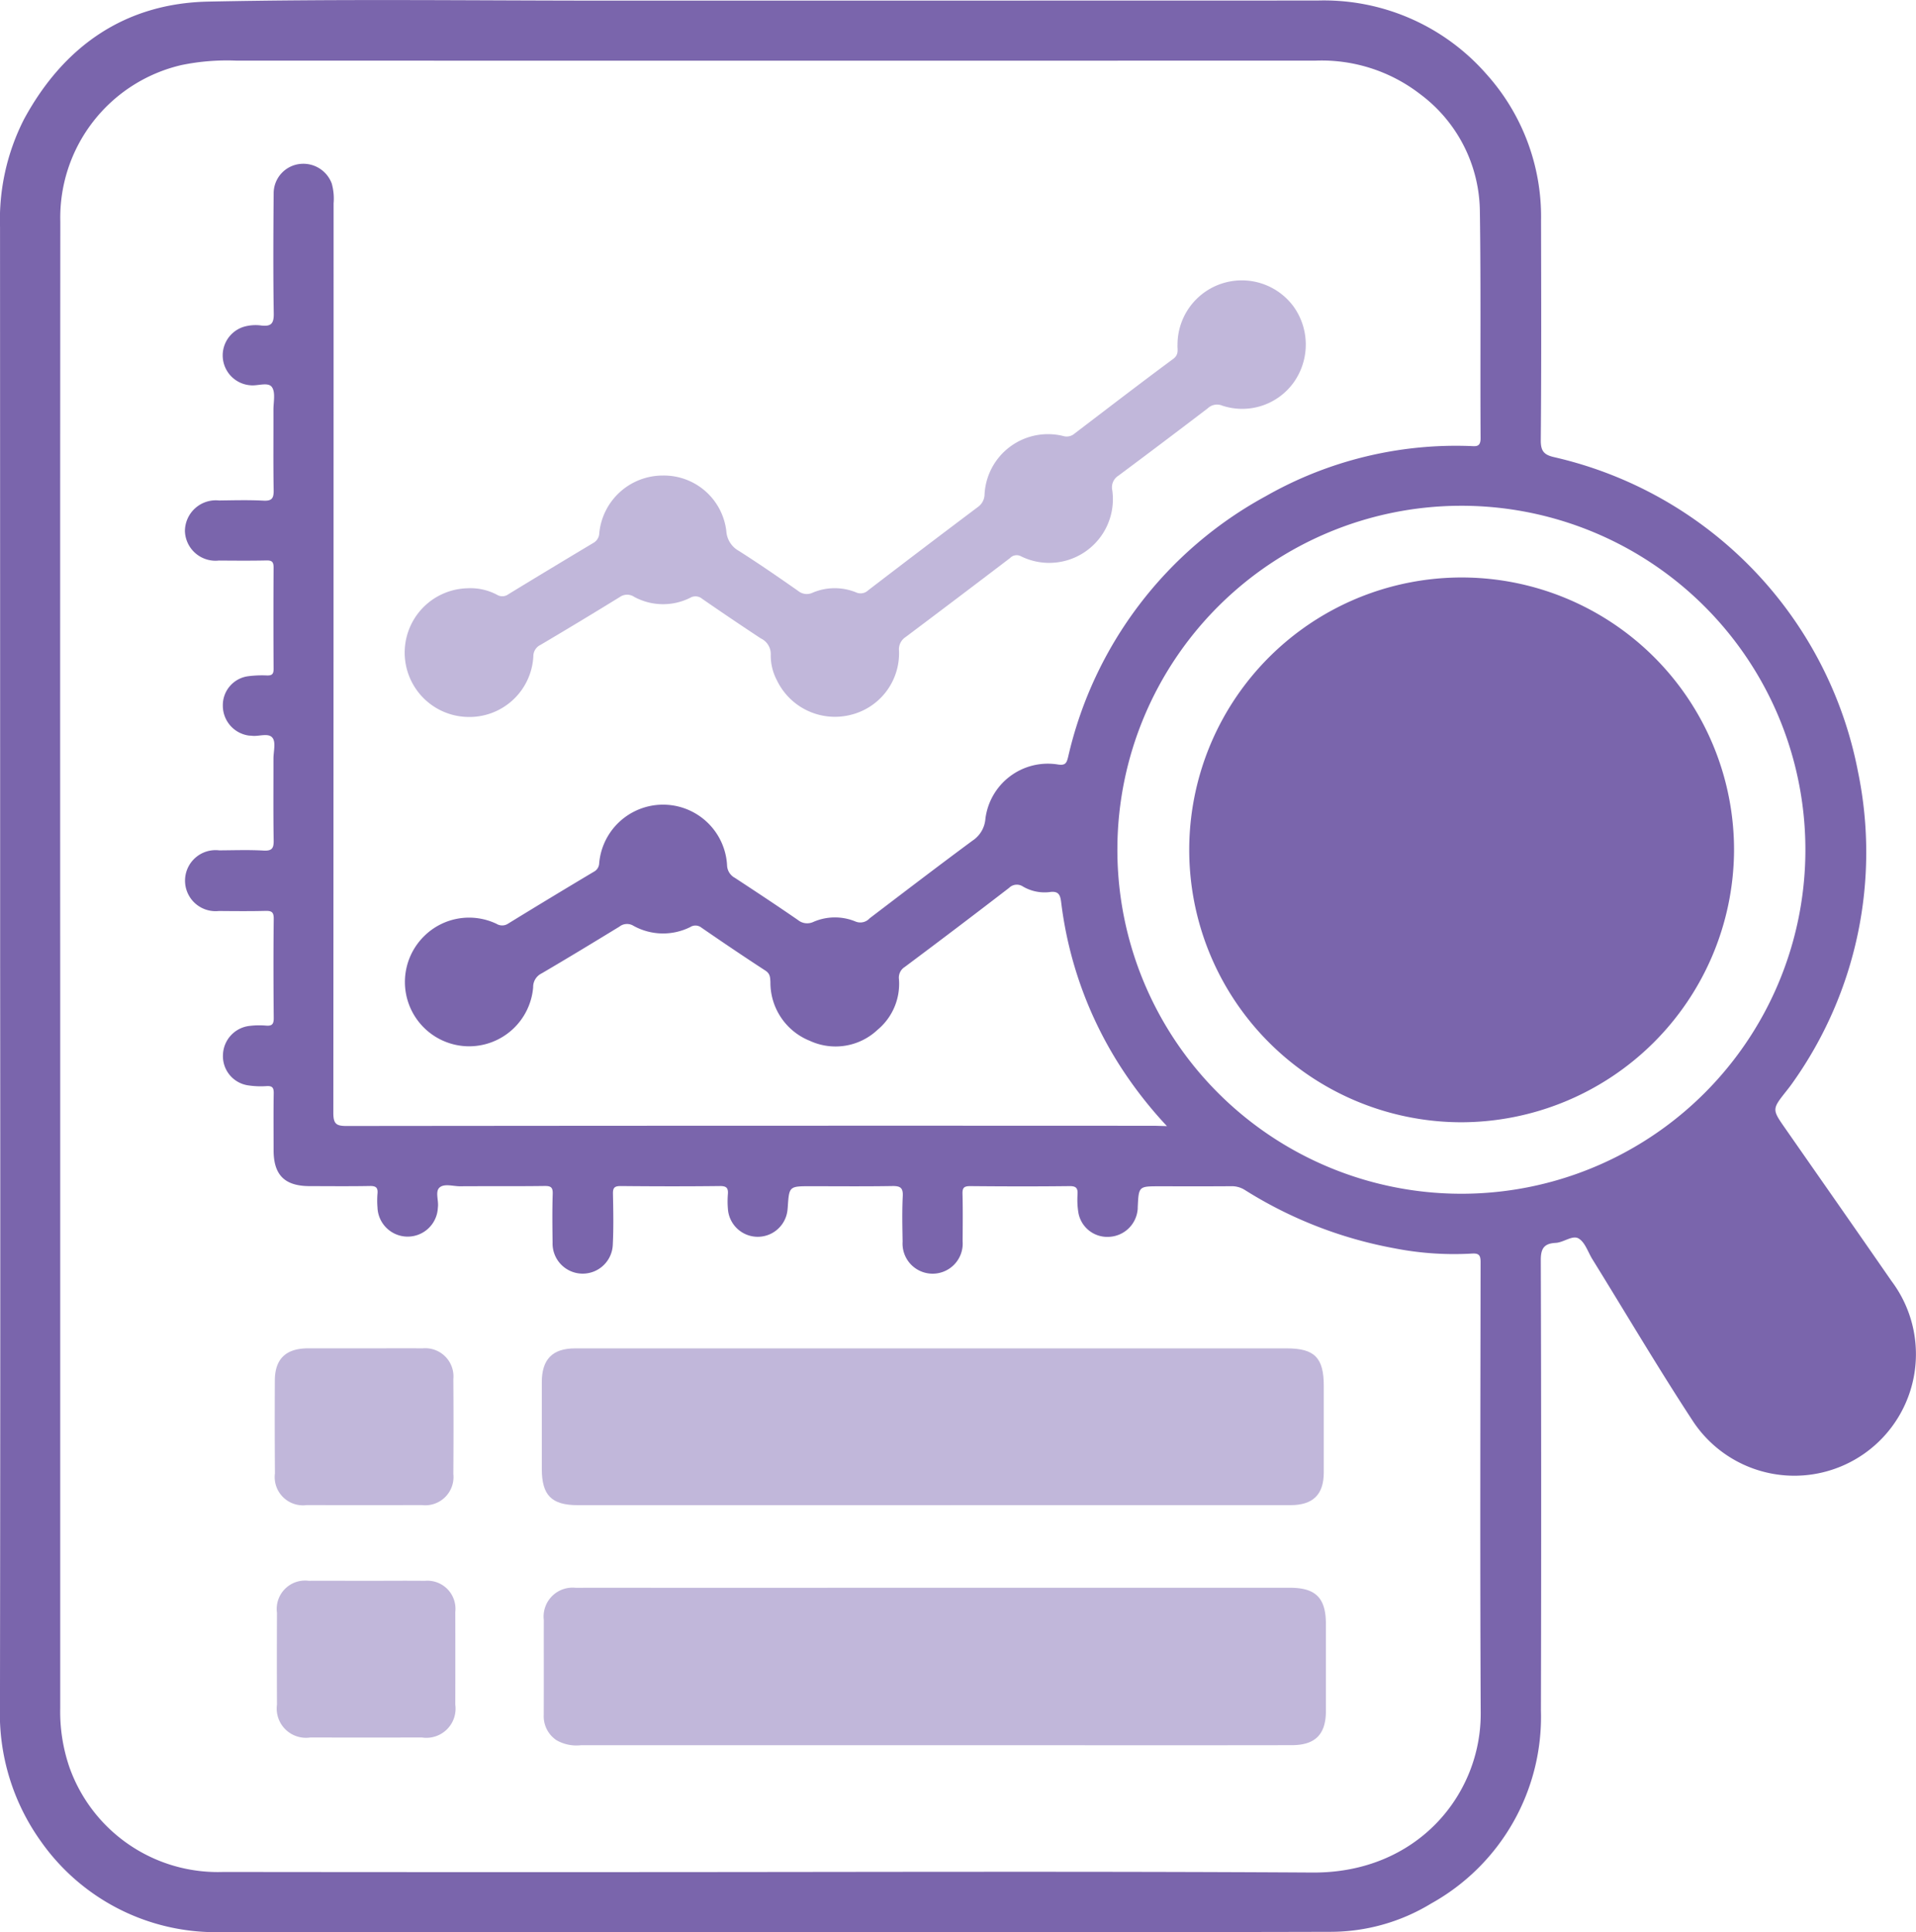
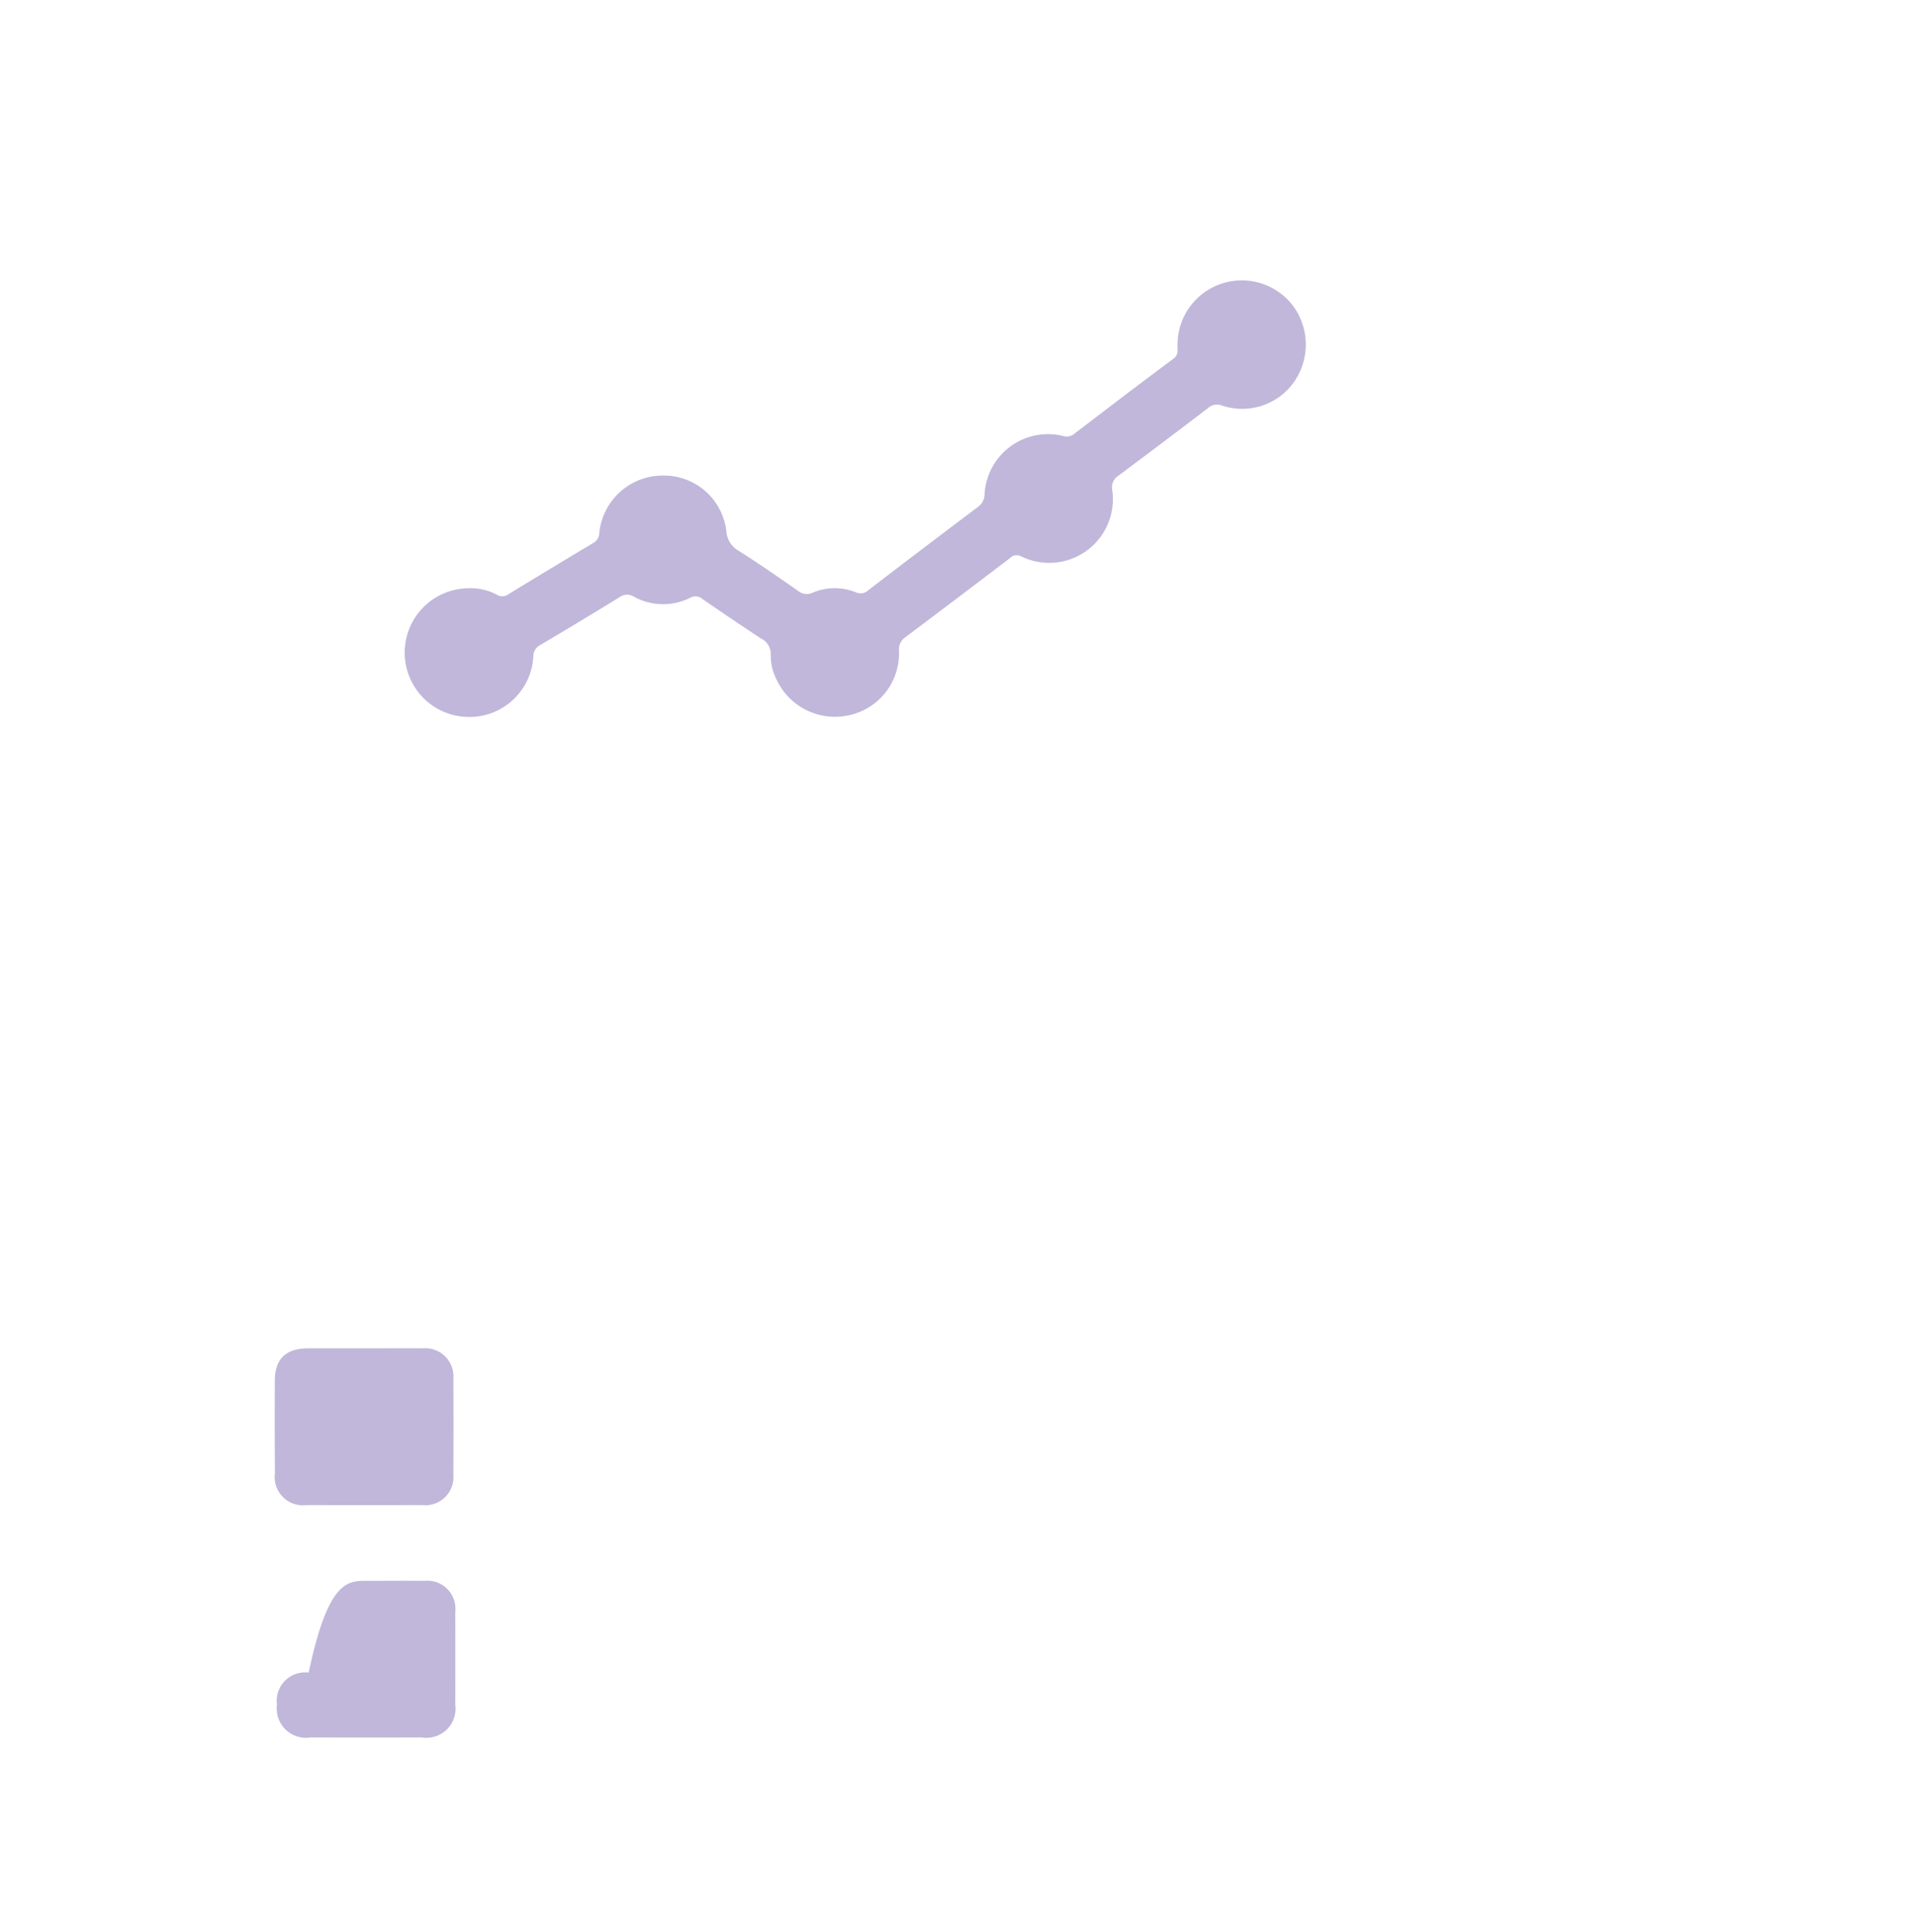
<svg xmlns="http://www.w3.org/2000/svg" id="Group_182" data-name="Group 182" width="152.869" height="154.166" viewBox="0 0 152.869 154.166">
-   <path id="Path_386" data-name="Path 386" d="M3535.426,917.626q0-29.5-.009-59a17.656,17.656,0,0,1,1.906-8.61c3.16-5.841,8.061-9.262,14.708-9.4,10.672-.223,21.353-.076,32.03-.078q28.238,0,56.475-.008a17.225,17.225,0,0,1,13.449,5.845,17.005,17.005,0,0,1,4.382,11.7c.013,5.844.031,11.689-.021,17.532-.008.894.272,1.179,1.089,1.363a31.936,31.936,0,0,1,24.219,25.089,31.722,31.722,0,0,1-5.163,24.748c-.175.254-.364.5-.555.74-1.148,1.453-1.15,1.453-.069,3,2.822,4.052,5.657,8.1,8.464,12.159a9.7,9.7,0,1,1-15.793,11.256c-2.8-4.264-5.39-8.665-8.074-13-.354-.572-.584-1.352-1.1-1.656-.489-.289-1.19.317-1.823.35-.935.048-1.2.445-1.194,1.4q.056,17.954.01,35.908a17.035,17.035,0,0,1-8.75,15.4,15.455,15.455,0,0,1-8,2.263c-11.267.032-22.533.02-33.8.022q-27.352,0-54.706,0a17.057,17.057,0,0,1-14.444-7.268,17.511,17.511,0,0,1-3.245-10.753Q3535.453,947.128,3535.426,917.626Zm93.094,12.715a33.535,33.535,0,0,1-3.516-4.453,31.224,31.224,0,0,1-4.919-13.367c-.071-.595-.18-.969-.938-.853a3.423,3.423,0,0,1-2.11-.44.877.877,0,0,0-1.115.105q-4.137,3.185-8.321,6.309a1,1,0,0,0-.464.971,4.761,4.761,0,0,1-1.7,4.036,4.888,4.888,0,0,1-5.413.884,5,5,0,0,1-3.142-4.683c-.02-.375-.019-.669-.4-.918-1.717-1.116-3.412-2.264-5.1-3.426a.767.767,0,0,0-.895-.048,4.864,4.864,0,0,1-4.531-.1.977.977,0,0,0-1.124.067c-2.058,1.256-4.118,2.508-6.2,3.728a1.2,1.2,0,0,0-.68,1.112,5.131,5.131,0,0,1-5.2,4.706,5.131,5.131,0,0,1-3.477-8.809,5.088,5.088,0,0,1,5.762-.958.853.853,0,0,0,.922-.023q3.4-2.089,6.835-4.137a.789.789,0,0,0,.424-.649,5.115,5.115,0,0,1,10.207.156,1.173,1.173,0,0,0,.622.98c1.688,1.109,3.375,2.22,5.036,3.368a1.163,1.163,0,0,0,1.233.145,4.293,4.293,0,0,1,3.362-.026,1,1,0,0,0,1.121-.259c2.725-2.074,5.445-4.155,8.2-6.191a2.3,2.3,0,0,0,1.037-1.756,5.02,5.02,0,0,1,5.711-4.337c.684.122.767-.094.9-.642a31.712,31.712,0,0,1,15.751-20.752,30.665,30.665,0,0,1,16.294-4.005c.442.013.855.124.851-.623-.036-6.041.031-12.082-.057-18.122a11.8,11.8,0,0,0-4.776-9.341,12.847,12.847,0,0,0-8.319-2.665q-43.074.014-86.147,0a17.929,17.929,0,0,0-4.354.355,12.494,12.494,0,0,0-9.664,12.486q-.021,31.146-.007,62.292,0,28.154,0,56.308a13.675,13.675,0,0,0,.73,4.718,12.559,12.559,0,0,0,12.288,8.366q15.425.018,30.85.012c18.685,0,37.37-.076,56.054.035,8.343.05,13.444-6.216,13.412-12.72-.059-12-.025-23.995-.01-35.993,0-.559-.147-.709-.7-.673a24.749,24.749,0,0,1-6.2-.427,33.807,33.807,0,0,1-11.9-4.643,1.941,1.941,0,0,0-1.1-.305c-1.911.014-3.821.006-5.732.006-1.643,0-1.643,0-1.722,1.664,0,.084,0,.169-.014.252a2.4,2.4,0,0,1-2.336,2.119,2.336,2.336,0,0,1-2.4-2.025,6.457,6.457,0,0,1-.054-1.343c.031-.49-.081-.688-.635-.681-2.641.031-5.282.025-7.924,0-.469,0-.632.11-.619.6.034,1.263.018,2.528.009,3.793a2.4,2.4,0,1,1-4.787.037c-.02-1.208-.05-2.418.012-3.623.037-.7-.218-.824-.851-.813-2.163.037-4.327.014-6.49.014-1.722,0-1.722,0-1.834,1.667-.006.084-.014.168-.024.252a2.386,2.386,0,0,1-4.749-.079,7.283,7.283,0,0,1-.007-1.179c.044-.492-.081-.682-.632-.675-2.641.031-5.282.026-7.923,0-.481,0-.622.134-.612.614.028,1.348.054,2.7-.012,4.045a2.4,2.4,0,1,1-4.805-.146c-.016-1.292-.034-2.586.01-3.877.019-.541-.151-.648-.658-.641-2.247.03-4.5.008-6.743.023-.555,0-1.246-.234-1.628.1-.357.316-.07,1.008-.126,1.531-.006.056-.008.112-.014.168a2.41,2.41,0,0,1-4.811-.112,6.718,6.718,0,0,1,0-1.095c.046-.474-.117-.622-.6-.614-1.6.03-3.2.013-4.8.01-2,0-2.885-.88-2.889-2.854,0-1.517-.016-3.035.009-4.552.007-.434-.1-.6-.559-.575a6.7,6.7,0,0,1-1.427-.05,2.353,2.353,0,0,1-2.062-2.464,2.392,2.392,0,0,1,2.171-2.294,6.392,6.392,0,0,1,1.262-.018c.468.038.621-.106.616-.6-.024-2.641-.03-5.283,0-7.923.007-.555-.187-.642-.673-.63-1.236.031-2.472.018-3.709.008a2.435,2.435,0,1,1,.038-4.838c1.18-.008,2.363-.05,3.539.017.706.04.814-.225.8-.848-.036-2.163-.014-4.327-.016-6.49,0-.562.2-1.279-.066-1.645-.326-.442-1.094-.1-1.666-.178-.083-.011-.169-.006-.252-.018a2.406,2.406,0,0,1-2.055-2.4,2.326,2.326,0,0,1,2.009-2.331,8.715,8.715,0,0,1,1.512-.063c.4.012.531-.11.528-.522q-.025-4.046,0-8.092c0-.451-.134-.571-.571-.562-1.264.027-2.529.016-3.793.007a2.44,2.44,0,0,1-2.71-2.355,2.467,2.467,0,0,1,2.727-2.437c1.18-.014,2.363-.049,3.539.014.7.038.824-.218.813-.85-.037-2.135-.01-4.271-.017-6.406,0-.613.176-1.375-.118-1.8s-1.1-.1-1.679-.147a2.391,2.391,0,0,1-.573-4.669,3.373,3.373,0,0,1,1.418-.1c.744.079.989-.139.977-.939-.051-3.2-.033-6.406-.008-9.609a2.358,2.358,0,0,1,2.111-2.346,2.417,2.417,0,0,1,2.525,1.563,4.482,4.482,0,0,1,.148,1.583q0,36.287-.021,72.575c0,.881.242,1.042,1.068,1.041q32.242-.035,64.484-.018Zm-3.955-22.243a27.447,27.447,0,1,0,27.325-27.255A27.445,27.445,0,0,0,3624.565,908.1Z" transform="translate(-3535.414 -840.488)" fill="#7a65ac" />
-   <path id="Path_387" data-name="Path 387" d="M3823.985,1591.786h28.235c2.078,0,2.882.813,2.883,2.912q0,3.456,0,6.911c0,1.873-.846,2.734-2.719,2.737q-8.639.013-17.278.005l-39.446,0a3.2,3.2,0,0,1-1.945-.4,2.294,2.294,0,0,1-1.019-2.008c.01-2.529,0-5.057.005-7.586a2.309,2.309,0,0,1,2.542-2.567c2.894-.011,5.788,0,8.681,0Z" transform="translate(-3749.314 -1465.1)" fill="#c1b7da" />
-   <path id="Path_388" data-name="Path 388" d="M3822.877,1491.045h-28.225c-2.1,0-2.874-.785-2.875-2.9q0-3.454,0-6.909c0-1.828.848-2.7,2.657-2.7q21.442,0,42.884,0,6.951,0,13.9,0c2.215,0,2.948.745,2.949,2.987q0,3.455,0,6.909c0,1.766-.857,2.61-2.646,2.611Q3837.2,1491.047,3822.877,1491.045Z" transform="translate(-3748.549 -1370.949)" fill="#c1b7da" />
  <path id="Path_389" data-name="Path 389" d="M3788.574,978.281a5.129,5.129,0,0,1,9.279-3.028,5.214,5.214,0,0,1,.018,5.989,5.054,5.054,0,0,1-5.742,1.885,1.07,1.07,0,0,0-1.135.212q-3.547,2.708-7.126,5.375a1.1,1.1,0,0,0-.5,1.173,5.083,5.083,0,0,1-7.276,5.27.731.731,0,0,0-.884.14q-4.153,3.163-8.328,6.3a1.167,1.167,0,0,0-.526,1.108,5.059,5.059,0,0,1-3.91,5.113,5.137,5.137,0,0,1-5.833-2.77,4.213,4.213,0,0,1-.491-2.026,1.38,1.38,0,0,0-.793-1.316q-2.353-1.552-4.672-3.156a.837.837,0,0,0-.977-.078,4.833,4.833,0,0,1-4.456-.083,1.01,1.01,0,0,0-1.138.01q-3.15,1.941-6.335,3.824a1,1,0,0,0-.571.914,5.108,5.108,0,0,1-5.247,4.836,5.136,5.136,0,0,1-.011-10.269,4.513,4.513,0,0,1,2.354.517.816.816,0,0,0,.922-.046q3.375-2.058,6.767-4.087a.927.927,0,0,0,.477-.8,5.09,5.09,0,0,1,5.065-4.578,5.017,5.017,0,0,1,5.072,4.45,1.938,1.938,0,0,0,.995,1.561c1.609,1.023,3.179,2.107,4.741,3.2a1.079,1.079,0,0,0,1.153.134,4.513,4.513,0,0,1,3.445-.029.877.877,0,0,0,.981-.158q4.376-3.358,8.786-6.671a1.257,1.257,0,0,0,.5-.982,5.066,5.066,0,0,1,6.36-4.637.964.964,0,0,0,.836-.229c2.613-1.99,5.216-3.992,7.856-5.945C3788.716,979.042,3788.547,978.635,3788.574,978.281Z" transform="translate(-3694.625 -950.767)" fill="#c1b7da" />
  <path id="Path_390" data-name="Path 390" d="M3672.6,1478.5c1.543,0,3.086-.014,4.628,0a2.249,2.249,0,0,1,2.46,2.453q.027,3.787,0,7.574a2.253,2.253,0,0,1-2.52,2.477q-4.586.011-9.173,0a2.256,2.256,0,0,1-2.542-2.535q-.028-3.7-.008-7.406c.009-1.716.871-2.546,2.608-2.565h4.545Z" transform="translate(-3643.518 -1370.915)" fill="#c1b7da" />
-   <path id="Path_391" data-name="Path 391" d="M3673.6,1588.489c1.544,0,3.089-.015,4.633,0a2.243,2.243,0,0,1,2.434,2.475q.007,3.706,0,7.411a2.329,2.329,0,0,1-2.654,2.616q-4.464.007-8.927,0a2.334,2.334,0,0,1-2.648-2.624q-.017-3.663,0-7.327a2.264,2.264,0,0,1,2.53-2.553C3670.516,1588.479,3672.06,1588.489,3673.6,1588.489Z" transform="translate(-3644.34 -1462.357)" fill="#c1b7da" />
-   <path id="Path_392" data-name="Path 392" d="M4119.906,1157.2a21.734,21.734,0,1,1,21.813-21.584A21.807,21.807,0,0,1,4119.906,1157.2Z" transform="translate(-4003.368 -1067.655)" fill="#7a65ac" />
+   <path id="Path_391" data-name="Path 391" d="M3673.6,1588.489c1.544,0,3.089-.015,4.633,0a2.243,2.243,0,0,1,2.434,2.475q.007,3.706,0,7.411a2.329,2.329,0,0,1-2.654,2.616q-4.464.007-8.927,0a2.334,2.334,0,0,1-2.648-2.624a2.264,2.264,0,0,1,2.53-2.553C3670.516,1588.479,3672.06,1588.489,3673.6,1588.489Z" transform="translate(-3644.34 -1462.357)" fill="#c1b7da" />
</svg>